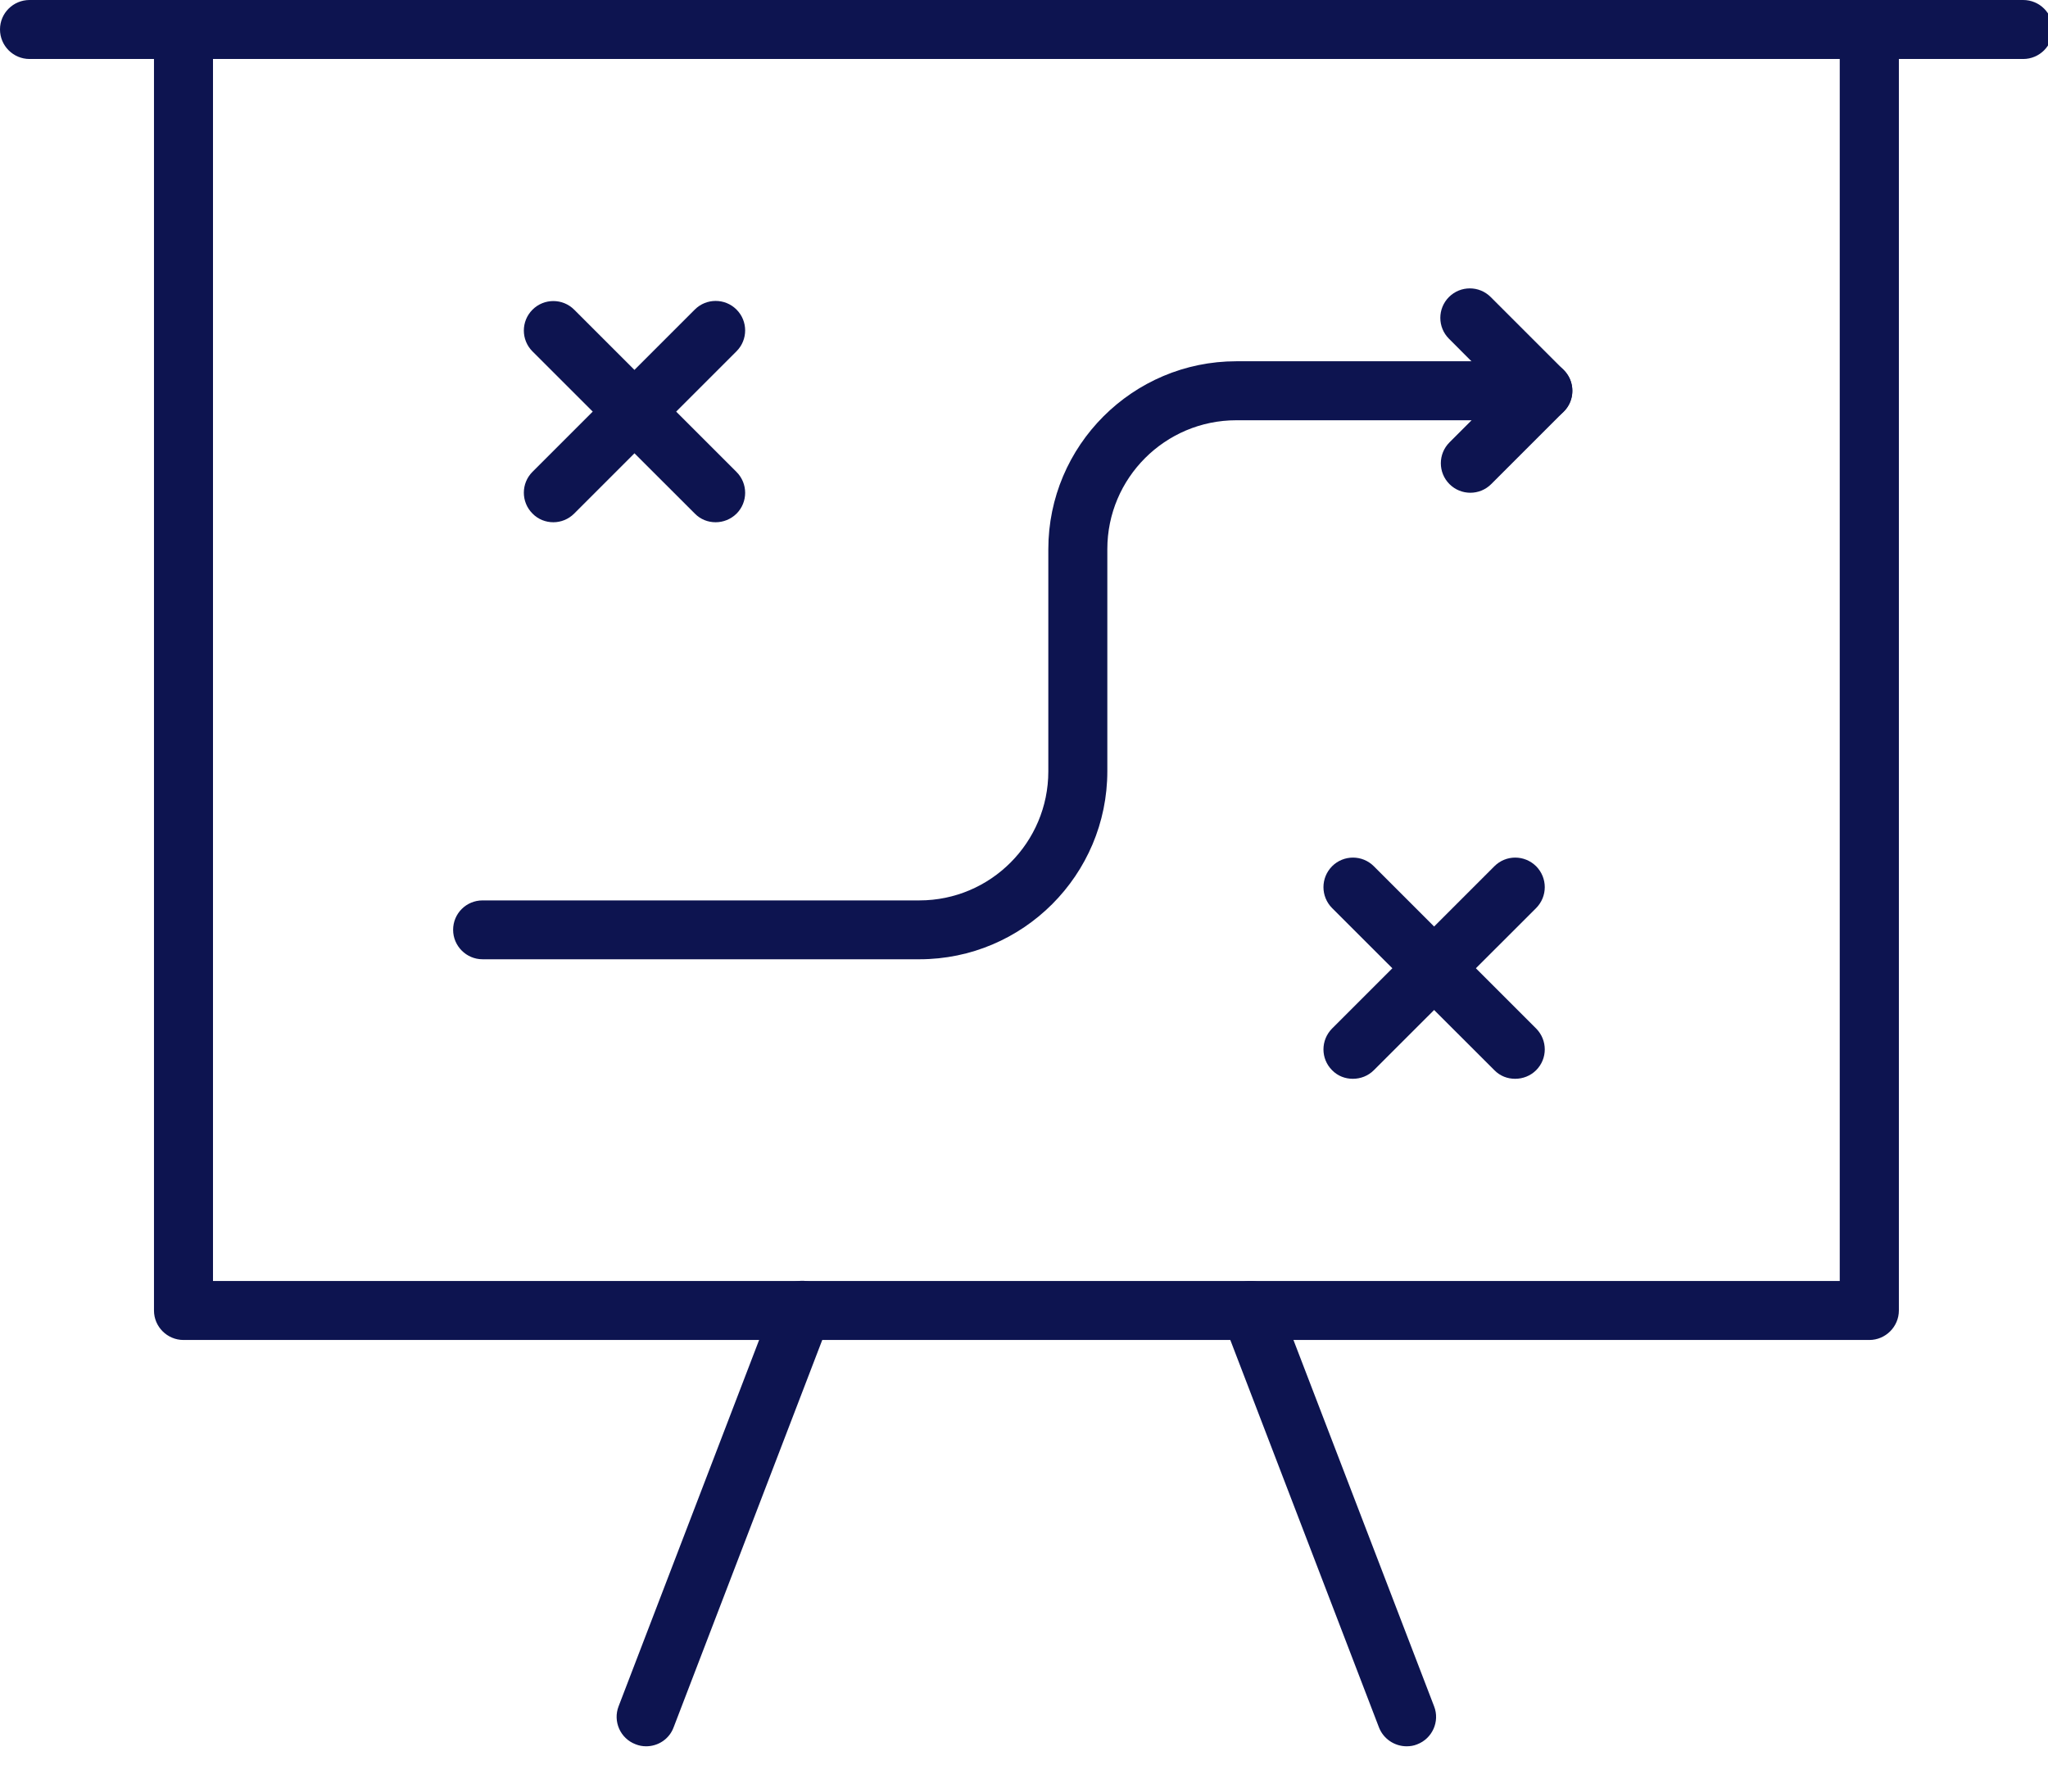
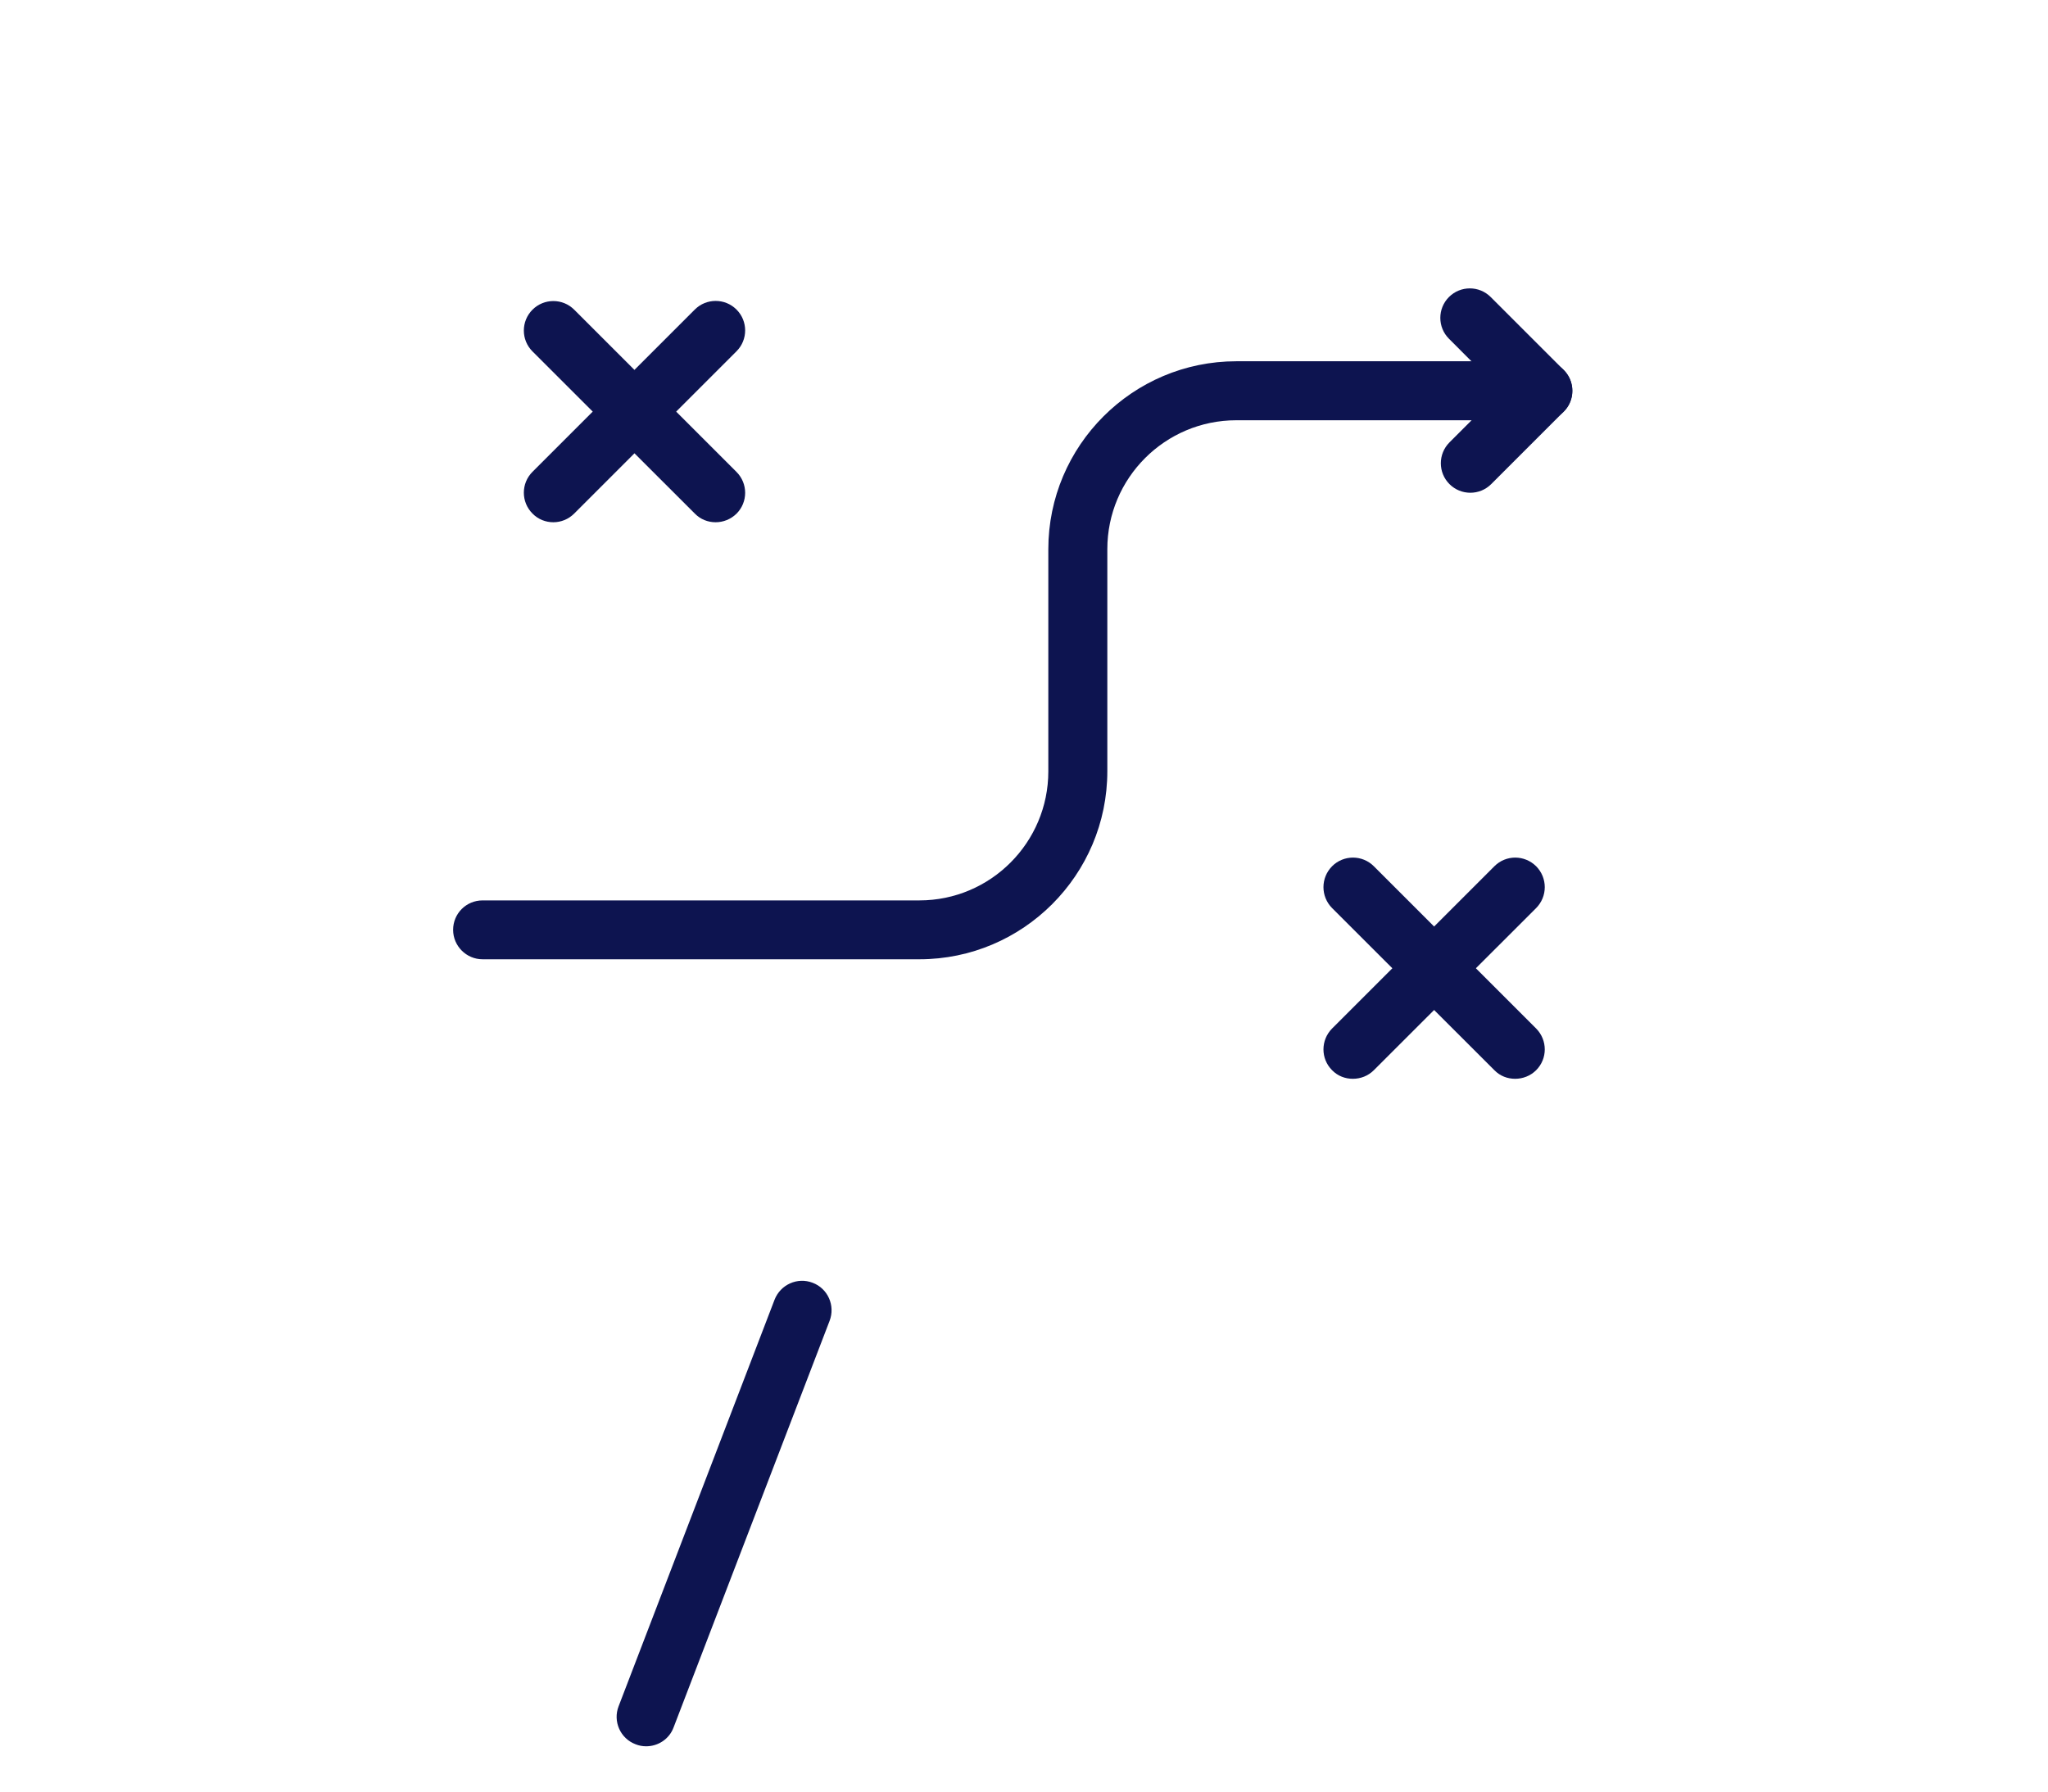
<svg xmlns="http://www.w3.org/2000/svg" version="1.1" x="0px" y="0px" width="16px" height="14px" viewBox="0 0 16 14" enable-background="new 0 0 16 14" xml:space="preserve">
  <defs>
</defs>
-   <path fill="#0D1450" d="M14.604,10.471H1.434c-0.128,0-0.231-0.104-0.231-0.23V0.23C1.203,0.103,1.306,0,1.434,0h13.171  c0.127,0,0.23,0.103,0.23,0.23v10.01C14.835,10.367,14.731,10.471,14.604,10.471z M1.664,10.01h12.709V0.461H1.664V10.01z" />
-   <path fill="#0D1450" d="M15.806,0.461H0.231C0.104,0.461,0,0.358,0,0.23S0.104,0,0.231,0h15.575c0.128,0,0.231,0.103,0.231,0.23  S15.934,0.461,15.806,0.461z" />
  <path fill="#0D1450" d="M5.048,13.646c-0.028,0-0.056-0.005-0.083-0.016c-0.119-0.045-0.178-0.179-0.132-0.297l1.218-3.176  c0.046-0.119,0.179-0.179,0.298-0.133c0.119,0.045,0.178,0.179,0.132,0.298l-1.218,3.175C5.229,13.59,5.141,13.646,5.048,13.646z" />
-   <path fill="#0D1450" d="M10.989,13.646c-0.093,0-0.181-0.057-0.216-0.148l-1.218-3.175c-0.047-0.119,0.014-0.253,0.132-0.298  c0.119-0.046,0.253,0.014,0.298,0.133l1.219,3.176c0.046,0.118-0.014,0.252-0.133,0.297C11.044,13.642,11.017,13.646,10.989,13.646z  " />
  <path fill="#0D1450" d="M5.591,4.081c-0.06,0-0.118-0.022-0.163-0.068L4.16,2.746c-0.09-0.09-0.09-0.236,0-0.326  c0.09-0.09,0.236-0.09,0.326,0l1.268,1.268c0.09,0.09,0.09,0.236,0,0.326C5.709,4.058,5.65,4.081,5.591,4.081z" />
  <path fill="#0D1450" d="M4.323,4.081c-0.059,0-0.118-0.022-0.163-0.068c-0.09-0.09-0.09-0.236,0-0.326l1.268-1.268  c0.09-0.09,0.236-0.09,0.326,0c0.09,0.09,0.09,0.236,0,0.326L4.486,4.013C4.441,4.058,4.382,4.081,4.323,4.081z" />
  <path fill="#0D1450" d="M11.837,8.43c-0.059,0-0.117-0.021-0.162-0.067l-1.268-1.267c-0.09-0.091-0.09-0.236,0-0.327  c0.09-0.09,0.236-0.09,0.326,0l1.268,1.268c0.09,0.091,0.09,0.236,0,0.326C11.956,8.408,11.896,8.43,11.837,8.43z" />
  <path fill="#0D1450" d="M10.569,8.43c-0.059,0-0.117-0.021-0.162-0.067c-0.09-0.09-0.09-0.235,0-0.326l1.268-1.268  c0.09-0.09,0.235-0.09,0.326,0c0.09,0.091,0.09,0.236,0,0.327l-1.268,1.267C10.688,8.408,10.629,8.43,10.569,8.43z" />
  <path fill="#0D1450" d="M7.183,7.496H3.77c-0.127,0-0.23-0.104-0.23-0.23c0-0.128,0.103-0.23,0.23-0.23h3.413  c0.556,0,1.007-0.453,1.007-1.008V4.292c0-0.81,0.659-1.469,1.469-1.469h2.394c0.094,0,0.178,0.057,0.214,0.143  c0.035,0.086,0.016,0.186-0.051,0.251l-0.566,0.566c-0.09,0.09-0.236,0.09-0.326,0c-0.09-0.09-0.09-0.236,0-0.326l0.173-0.173H9.659  c-0.557,0-1.008,0.452-1.008,1.007v1.735C8.651,6.837,7.992,7.496,7.183,7.496z" />
  <path fill="#0D1450" d="M12.053,3.285c-0.06,0-0.118-0.022-0.163-0.067l-0.57-0.571c-0.09-0.09-0.09-0.236,0-0.326  c0.09-0.09,0.236-0.09,0.326,0l0.57,0.57c0.09,0.09,0.09,0.236,0,0.326C12.171,3.263,12.112,3.285,12.053,3.285z" />
</svg>